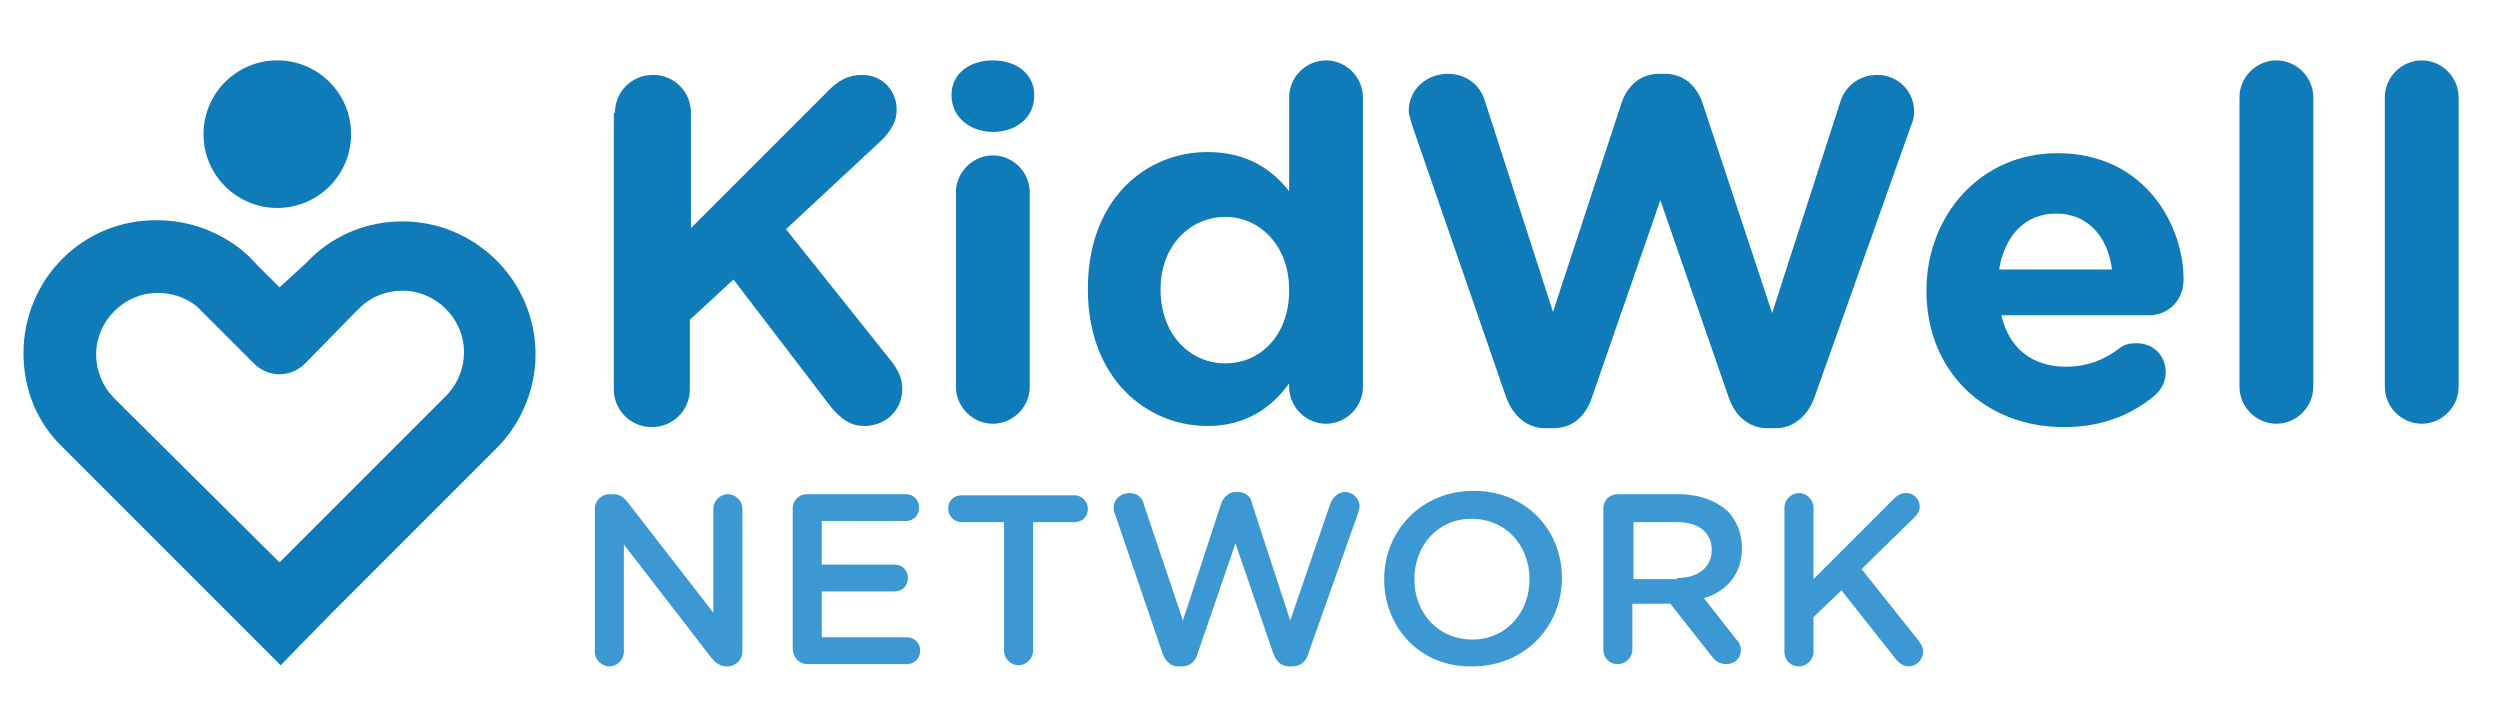
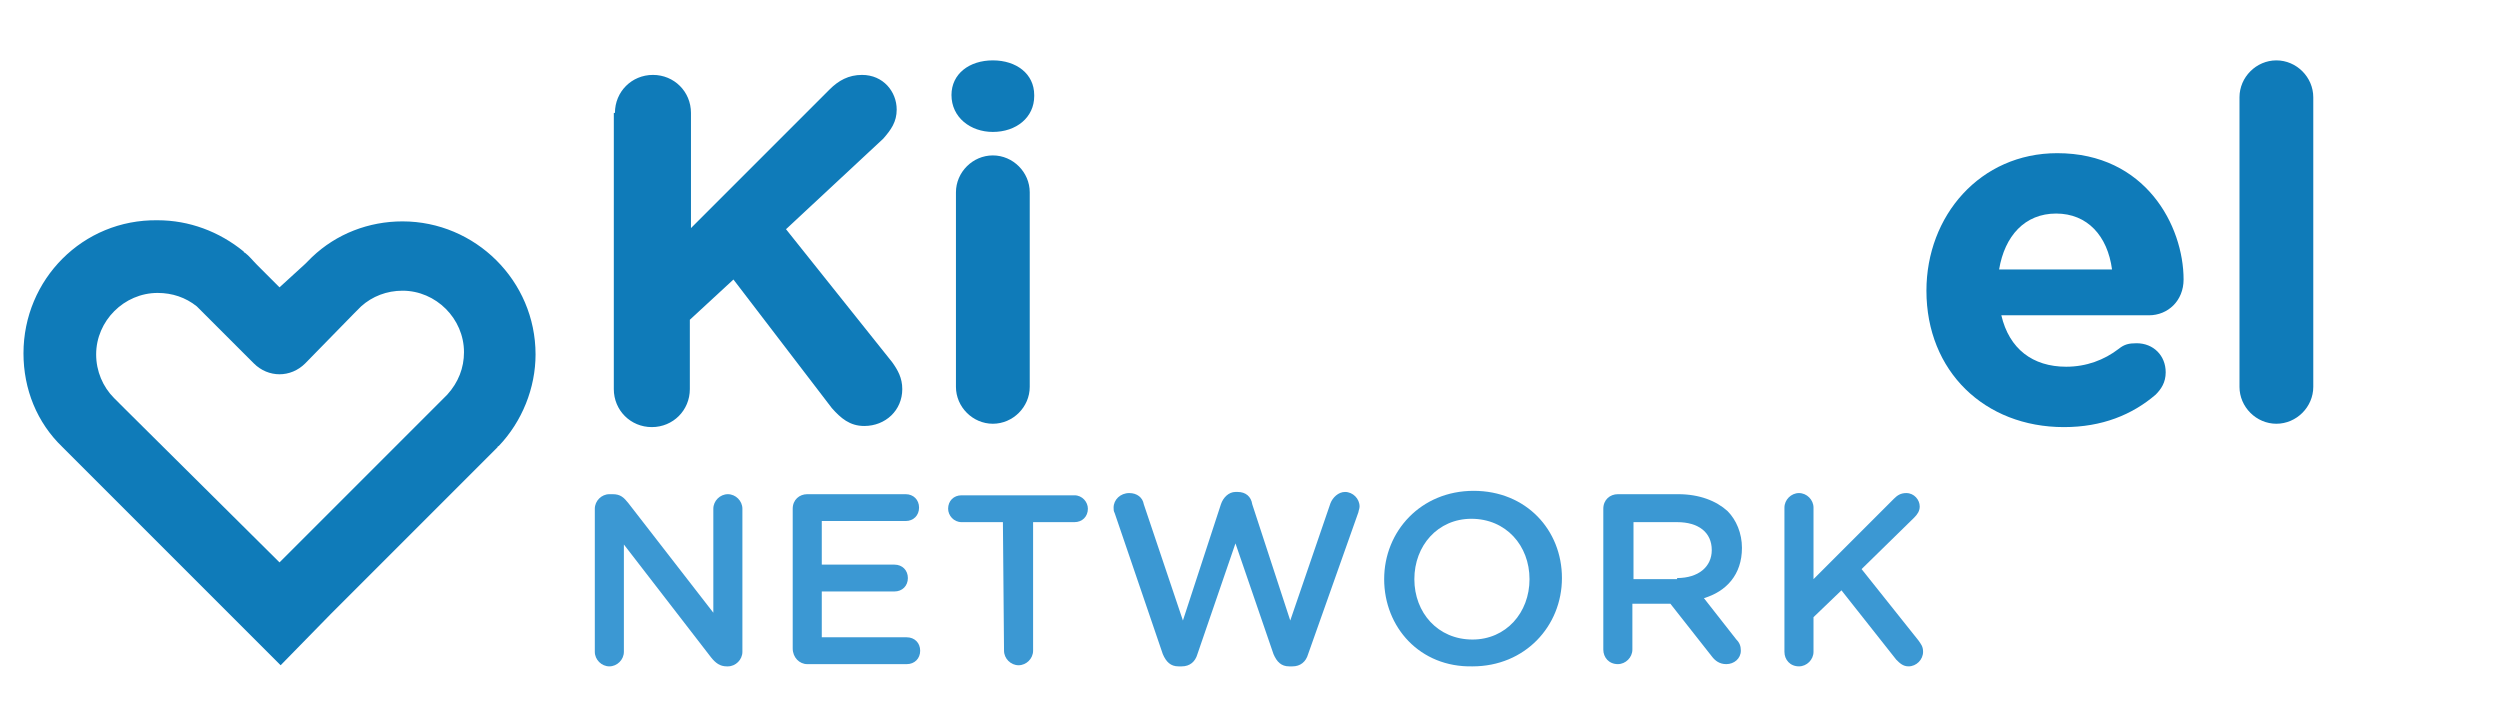
<svg xmlns="http://www.w3.org/2000/svg" version="1.1" id="Layer_1" x="0px" y="0px" viewBox="0 0 223.6 65.1" style="enable-background:new 0 0 223.6 65.1;" xml:space="preserve">
  <style type="text/css">
	.st0{fill:#0F7BB9;}
	.st1{fill:#3B98D3;}
</style>
  <path class="st0" d="M55,10.1c0-1.9,1.5-3.4,3.4-3.4c1.9,0,3.4,1.5,3.4,3.4v10.3L74.2,8c0.8-0.8,1.7-1.3,2.9-1.3  c1.9,0,3.1,1.5,3.1,3.1c0,1.1-0.5,1.8-1.2,2.6l-8.7,8.1l9.5,11.9c0.5,0.7,0.9,1.4,0.9,2.4c0,1.9-1.5,3.3-3.4,3.3  c-1.3,0-2.1-0.7-2.9-1.6l-8.8-11.5l-3.9,3.6v6.2c0,1.9-1.5,3.4-3.4,3.4c-1.9,0-3.4-1.5-3.4-3.4V10.1z" />
  <path class="st0" d="M85.1,8.5c0-1.9,1.6-3.1,3.7-3.1c2.1,0,3.7,1.2,3.7,3.1v0.1c0,1.9-1.6,3.2-3.7,3.2  C86.8,11.8,85.1,10.5,85.1,8.5L85.1,8.5z M85.5,17.2c0-1.8,1.5-3.3,3.3-3.3c1.8,0,3.3,1.5,3.3,3.3v17.4c0,1.8-1.5,3.3-3.3,3.3  c-1.8,0-3.3-1.5-3.3-3.3V17.2z" />
-   <path class="st0" d="M121.9,34.6c0,1.8-1.5,3.3-3.3,3.3c-1.8,0-3.3-1.5-3.3-3.3v-0.3c-1.6,2.2-3.9,3.8-7.3,3.8  c-5.5,0-10.7-4.3-10.7-12.2v-0.1c0-7.9,5.1-12.2,10.7-12.2c3.6,0,5.8,1.6,7.3,3.5V8.7c0-1.8,1.5-3.3,3.3-3.3c1.8,0,3.3,1.5,3.3,3.3  V34.6z M103.8,25.9L103.8,25.9c0,4,2.6,6.6,5.8,6.6s5.7-2.6,5.7-6.5v-0.1c0-3.9-2.6-6.5-5.7-6.5S103.8,21.9,103.8,25.9z" />
-   <path class="st0" d="M126.3,11.2c-0.1-0.4-0.3-0.9-0.3-1.3c0-1.9,1.6-3.3,3.5-3.3c1.6,0,2.9,1,3.3,2.4l6.1,18.9L145,9.3  c0.5-1.6,1.7-2.7,3.4-2.7h0.5c1.7,0,2.9,1.1,3.4,2.7l6.2,18.7l6.1-18.9c0.4-1.3,1.6-2.4,3.3-2.4c1.8,0,3.3,1.4,3.3,3.3  c0,0.4-0.1,0.9-0.3,1.3l-8.6,24.2c-0.6,1.7-1.9,2.8-3.5,2.8h-0.7c-1.6,0-2.9-1-3.5-2.8l-6.1-17.6l-6.1,17.6  c-0.6,1.8-1.8,2.8-3.5,2.8h-0.7c-1.6,0-2.9-1.1-3.5-2.8L126.3,11.2z" />
  <path class="st0" d="M184.6,38.2c-7.1,0-12.3-5-12.3-12.2V26c0-6.7,4.8-12.3,11.7-12.3c7.9,0,11.3,6.5,11.3,11.3  c0,1.9-1.4,3.2-3.1,3.2h-13.2c0.7,3,2.8,4.6,5.8,4.6c1.8,0,3.4-0.6,4.7-1.6c0.5-0.4,0.9-0.5,1.6-0.5c1.5,0,2.6,1.1,2.6,2.6  c0,0.9-0.4,1.5-0.9,2C190.7,37.1,188,38.2,184.6,38.2z M188.9,24.1c-0.4-3-2.2-5-5-5c-2.8,0-4.6,2-5.1,5H188.9z" />
  <path class="st0" d="M200.3,8.7c0-1.8,1.5-3.3,3.3-3.3s3.3,1.5,3.3,3.3v25.9c0,1.8-1.5,3.3-3.3,3.3s-3.3-1.5-3.3-3.3V8.7z" />
-   <path class="st0" d="M213.3,8.7c0-1.8,1.5-3.3,3.3-3.3s3.3,1.5,3.3,3.3v25.9c0,1.8-1.5,3.3-3.3,3.3s-3.3-1.5-3.3-3.3V8.7z" />
  <path class="st1" d="M53.2,45.5c0-0.7,0.6-1.3,1.3-1.3h0.3c0.7,0,1,0.3,1.4,0.8l7.6,9.8v-9.3c0-0.7,0.6-1.3,1.3-1.3  c0.7,0,1.3,0.6,1.3,1.3v12.8c0,0.7-0.6,1.3-1.3,1.3h-0.1c-0.6,0-1-0.3-1.4-0.8l-7.8-10.1v9.6c0,0.7-0.6,1.3-1.3,1.3  c-0.7,0-1.3-0.6-1.3-1.3V45.5z" />
  <path class="st1" d="M70.9,58V45.5c0-0.8,0.6-1.3,1.3-1.3h8.8c0.7,0,1.2,0.5,1.2,1.2c0,0.7-0.5,1.2-1.2,1.2h-7.5v3.9h6.5  c0.7,0,1.2,0.5,1.2,1.2c0,0.7-0.5,1.2-1.2,1.2h-6.5V57h7.6c0.7,0,1.2,0.5,1.2,1.2c0,0.7-0.5,1.2-1.2,1.2h-8.9  C71.5,59.4,70.9,58.8,70.9,58z" />
-   <path class="st1" d="M89.7,46.7H86c-0.7,0-1.2-0.6-1.2-1.2c0-0.7,0.5-1.2,1.2-1.2h10.1c0.7,0,1.2,0.6,1.2,1.2c0,0.7-0.5,1.2-1.2,1.2  h-3.7v11.5c0,0.7-0.6,1.3-1.3,1.3c-0.7,0-1.3-0.6-1.3-1.3V46.7z" />
+   <path class="st1" d="M89.7,46.7H86c-0.7,0-1.2-0.6-1.2-1.2c0-0.7,0.5-1.2,1.2-1.2h10.1c0.7,0,1.2,0.6,1.2,1.2c0,0.7-0.5,1.2-1.2,1.2  h-3.7v11.5c0,0.7-0.6,1.3-1.3,1.3c-0.7,0-1.3-0.6-1.3-1.3z" />
  <path class="st1" d="M99.7,45.9c-0.1-0.2-0.1-0.3-0.1-0.5c0-0.7,0.6-1.3,1.4-1.3c0.7,0,1.2,0.4,1.3,1l3.5,10.4l3.4-10.4  c0.2-0.6,0.7-1.1,1.3-1.1h0.2c0.7,0,1.2,0.4,1.3,1.1l3.4,10.4L119,45c0.2-0.5,0.7-1,1.3-1c0.7,0,1.3,0.6,1.3,1.3  c0,0.2-0.1,0.4-0.1,0.5L117,58.5c-0.2,0.7-0.7,1.1-1.4,1.1h-0.3c-0.7,0-1.1-0.4-1.4-1.1l-3.4-9.9l-3.4,9.9c-0.2,0.7-0.7,1.1-1.4,1.1  h-0.3c-0.7,0-1.1-0.4-1.4-1.1L99.7,45.9z" />
  <path class="st1" d="M123.8,51.8L123.8,51.8c0-4.3,3.3-7.9,8-7.9c4.7,0,7.9,3.5,7.9,7.8v0c0,4.3-3.3,7.9-8,7.9  C127,59.7,123.8,56.1,123.8,51.8z M136.8,51.8L136.8,51.8c0-3-2.1-5.4-5.2-5.4c-3,0-5.1,2.4-5.1,5.4v0c0,3,2.1,5.4,5.2,5.4  C134.7,57.2,136.8,54.8,136.8,51.8z" />
  <path class="st1" d="M143.4,45.5c0-0.8,0.6-1.3,1.3-1.3h5.4c1.9,0,3.4,0.6,4.4,1.5c0.8,0.8,1.3,2,1.3,3.3v0c0,2.4-1.4,3.9-3.4,4.5  l2.9,3.7c0.3,0.3,0.4,0.6,0.4,1c0,0.7-0.6,1.2-1.3,1.2c-0.6,0-1-0.3-1.3-0.7l-3.7-4.7h-3.4v4.1c0,0.7-0.6,1.3-1.3,1.3  c-0.8,0-1.3-0.6-1.3-1.3V45.5z M150,51.7c1.9,0,3.1-1,3.1-2.5v0c0-1.6-1.2-2.5-3.1-2.5h-3.9v5.1H150z" />
  <path class="st1" d="M159.6,45.4c0-0.7,0.6-1.3,1.3-1.3c0.7,0,1.3,0.6,1.3,1.3v6.4l7.2-7.2c0.3-0.3,0.6-0.5,1.1-0.5  c0.7,0,1.2,0.6,1.2,1.2c0,0.4-0.2,0.7-0.5,1l-4.7,4.6l5.1,6.4c0.2,0.3,0.4,0.5,0.4,1c0,0.7-0.6,1.3-1.3,1.3c-0.5,0-0.8-0.3-1.1-0.6  l-4.9-6.2l-2.5,2.4v3.1c0,0.7-0.6,1.3-1.3,1.3c-0.8,0-1.3-0.6-1.3-1.3V45.4z" />
  <g>
    <path class="st0" d="M29.6,54.9l14.7-14.7c0.1-0.1,0.2-0.2,0.2-0.2c0,0,0-0.1,0.1-0.1c2.1-2.2,3.3-5.2,3.3-8.2   c0-6.6-5.4-11.9-11.9-11.9c-3,0-5.9,1.1-8.1,3.2c0,0,0,0,0,0c-0.2,0.2-0.4,0.4-0.6,0.6c0,0,0,0,0,0L25,25.7l-2-2   c-0.4-0.4-0.7-0.8-1.1-1.1c0,0-0.1,0-0.1-0.1c-2.2-1.8-4.9-2.8-7.7-2.8C7.4,19.6,2.1,25,2.1,31.6c0,3.2,1.2,6.2,3.5,8.4   c0,0,0,0,0,0c0.2,0.2,0.5,0.5,1,1l13.9,13.9l4.6,4.6L29.6,54.9z M11.1,36.5c0,0-0.7-0.7-0.9-0.9c0,0,0,0,0,0c0,0,0,0,0,0   c-1-1-1.6-2.4-1.6-3.9c0-3,2.5-5.5,5.5-5.5c1.3,0,2.5,0.4,3.5,1.2l0.8,0.8c0,0,0,0,0,0l4.3,4.3c1.3,1.3,3.3,1.3,4.6,0l4.4-4.5   c0,0,0,0,0.1-0.1l0.5-0.5c1-0.9,2.3-1.4,3.7-1.4c3,0,5.5,2.5,5.5,5.5c0,1.4-0.5,2.7-1.5,3.8l-0.2,0.2c0,0,0,0,0,0L25,50.3   L11.1,36.5z" />
  </g>
-   <circle class="st0" cx="24.8" cy="12" r="6.6" />
</svg>